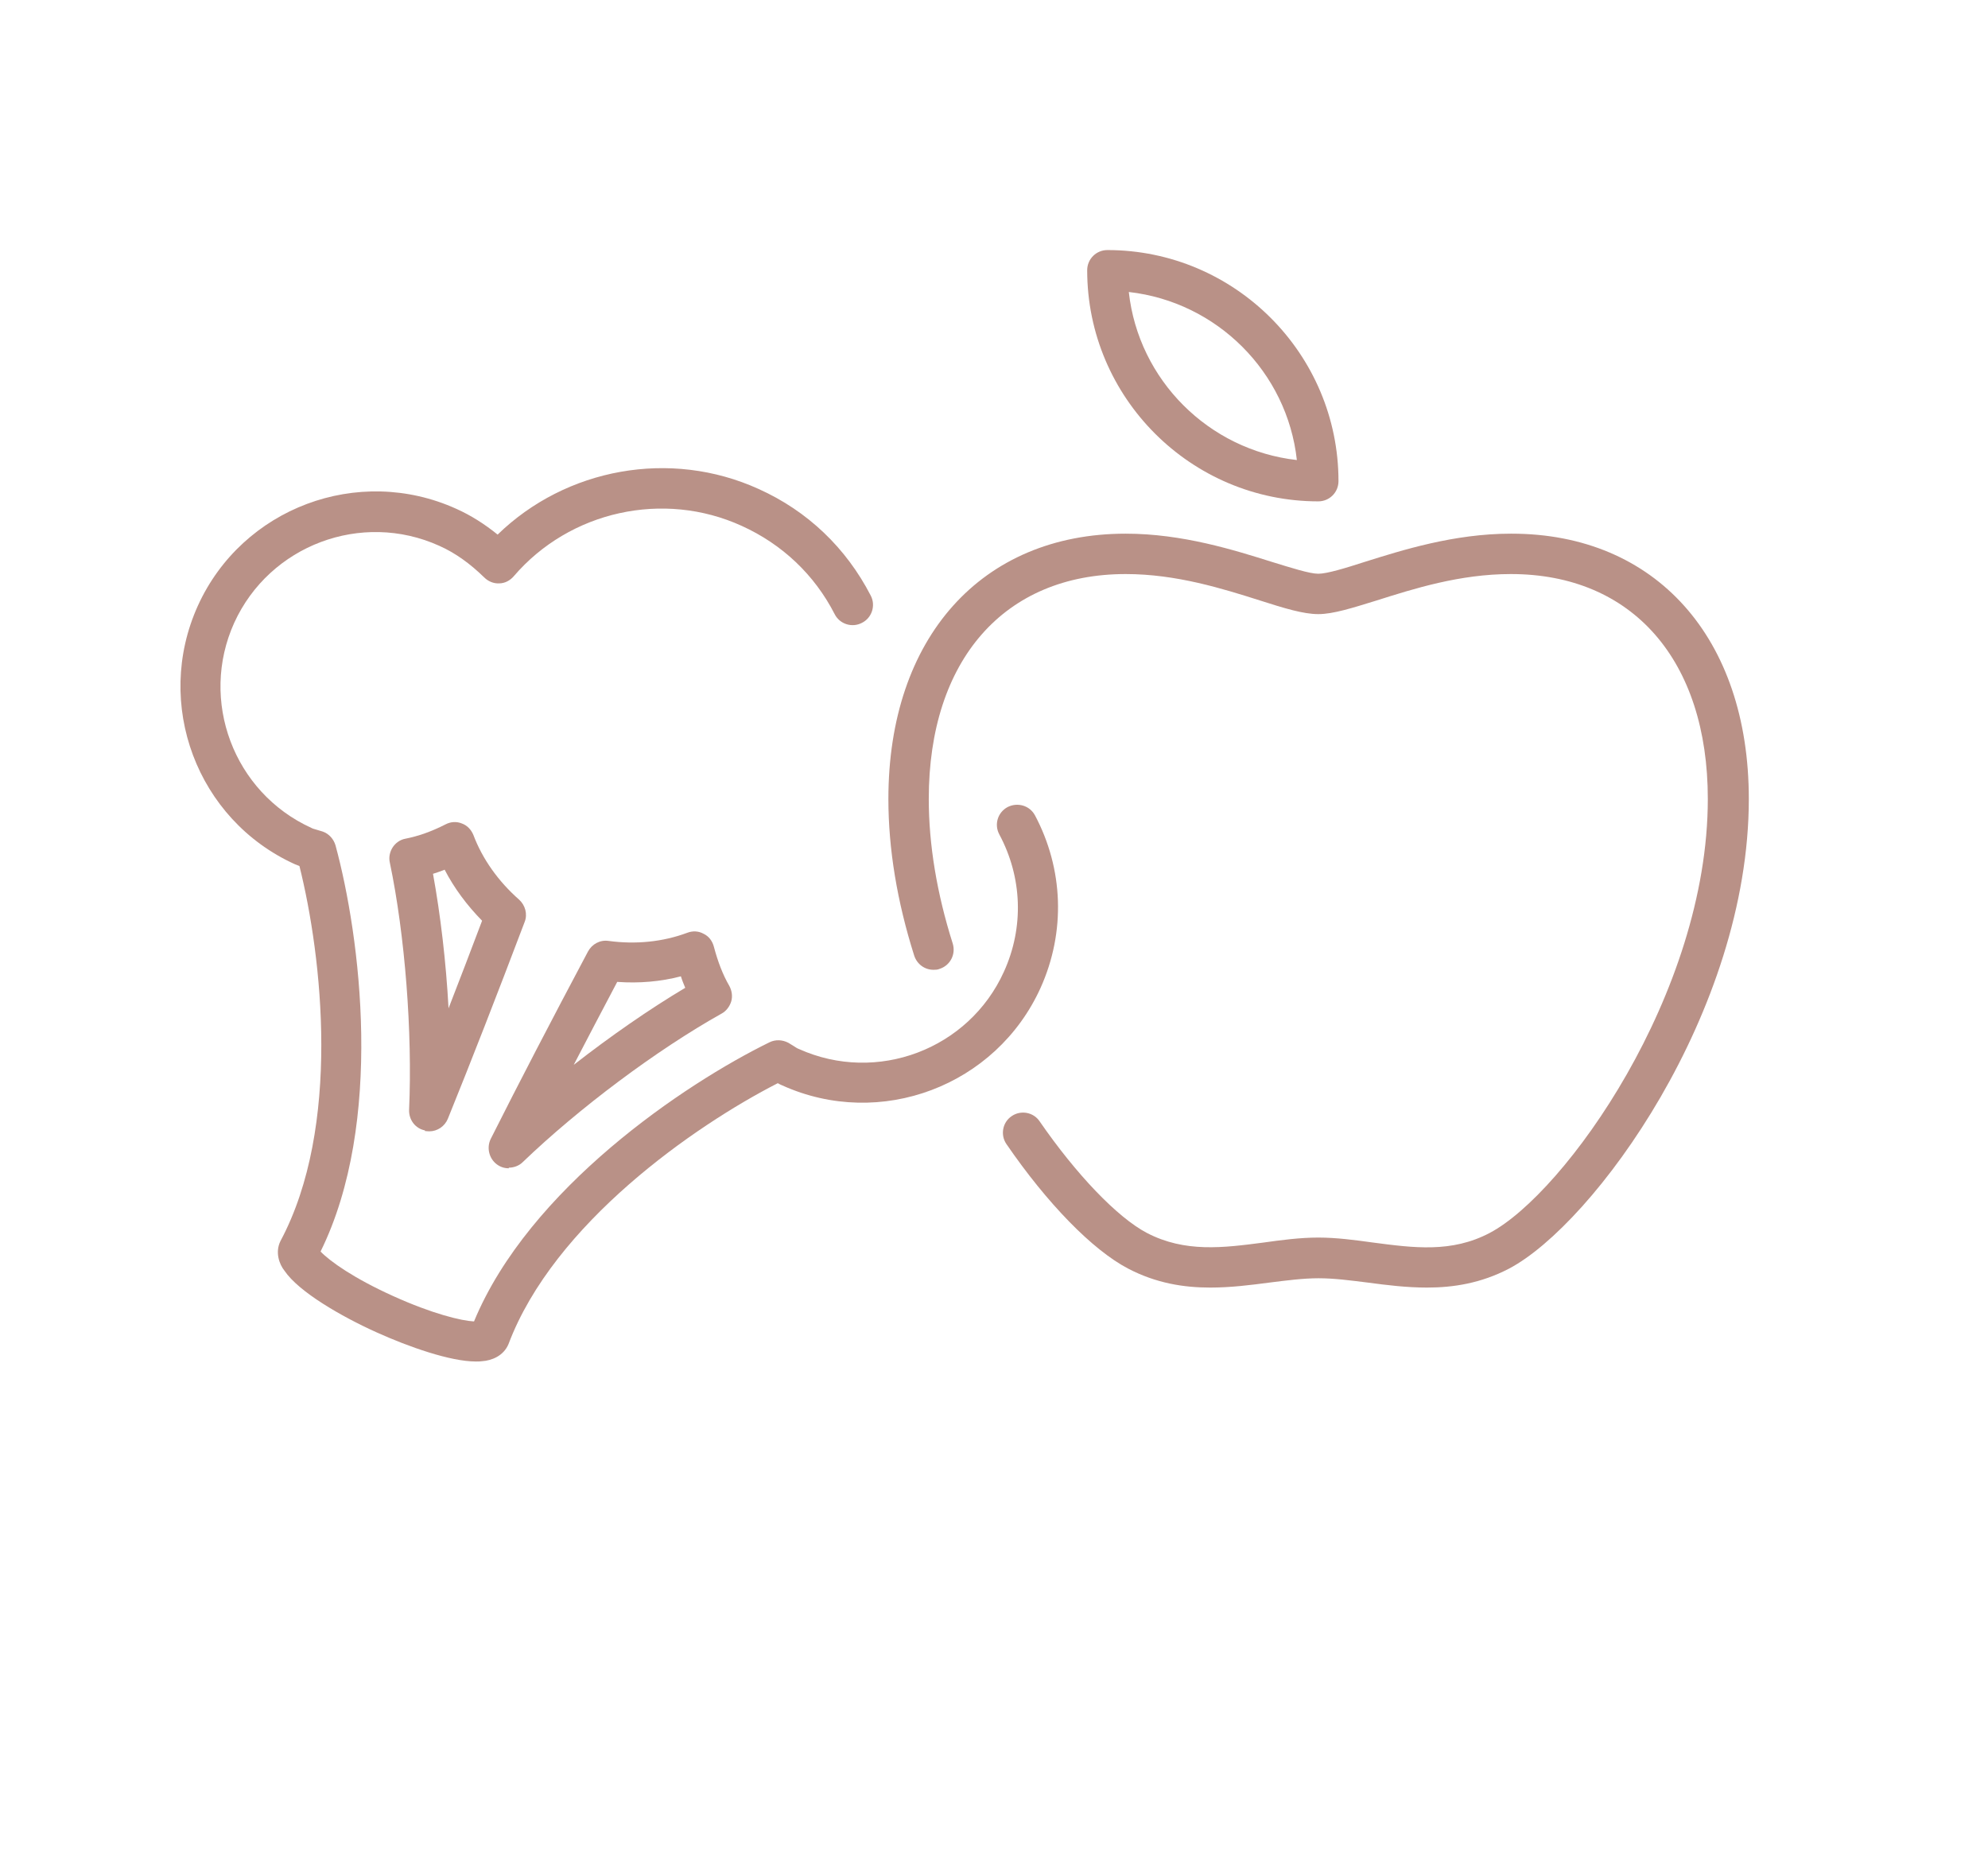
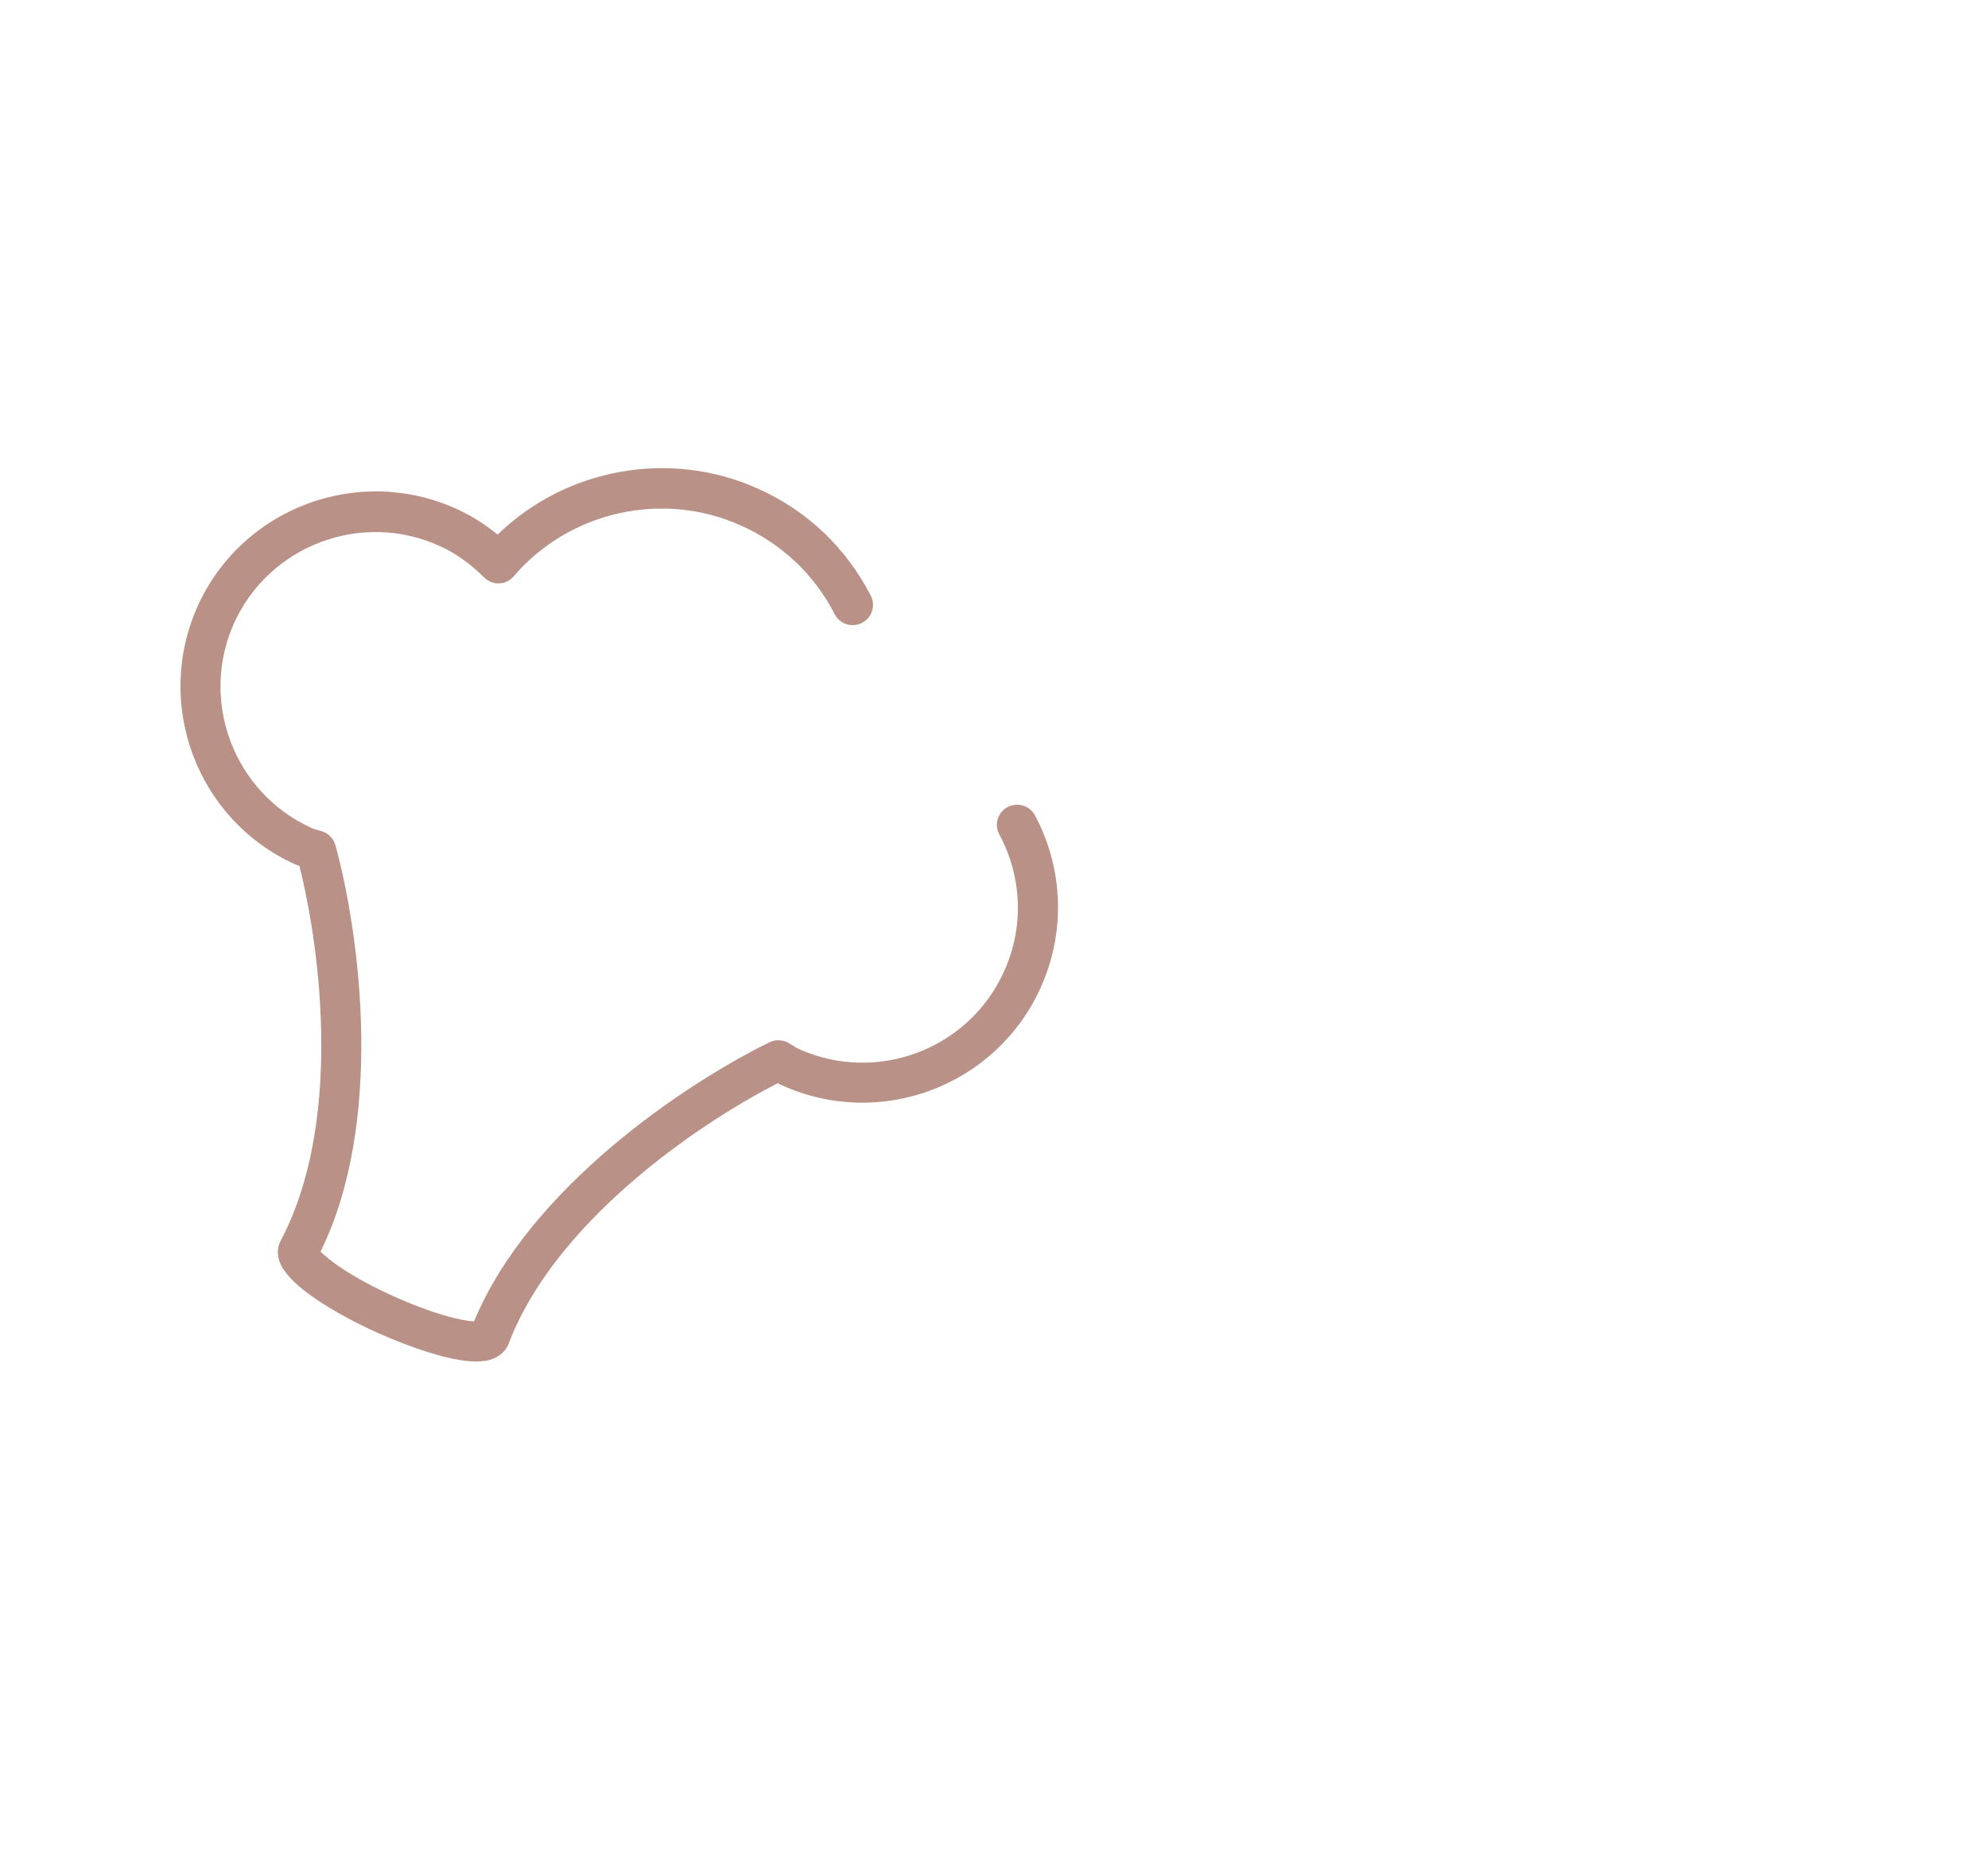
<svg xmlns="http://www.w3.org/2000/svg" id="uuid-697e0d82-f07e-4664-86c9-ccd132e97526" width="64" height="60" viewBox="0 0 64 60">
  <g id="uuid-380137da-ee68-4fc5-a727-df09576dd01d">
-     <path d="M48.64,17.18c-1.83,0-3.5.53-4.71.91-.62.2-1.21.38-1.49.38s-.87-.19-1.49-.38c-1.21-.38-2.88-.91-4.71-.91-4.64,0-7.64,3.35-7.64,8.54,0,1.61.28,3.3.83,5.04.09.28.34.46.62.46.06,0,.13,0,.2-.03.34-.11.53-.47.42-.82-.51-1.61-.77-3.18-.77-4.65,0-4.47,2.43-7.24,6.34-7.24,1.63,0,3.12.47,4.32.85.78.25,1.4.44,1.88.44s1.1-.2,1.88-.44c1.2-.38,2.68-.85,4.32-.85,3.91,0,6.34,2.77,6.34,7.24,0,6.27-4.61,12.7-7.02,13.97-1.23.65-2.46.48-3.76.31-.58-.08-1.17-.16-1.76-.16s-1.19.08-1.76.16c-1.3.17-2.53.33-3.76-.31-.95-.5-2.27-1.88-3.45-3.59-.2-.3-.61-.37-.9-.17-.3.2-.37.61-.17.9,1.31,1.91,2.77,3.41,3.92,4.01.9.47,1.79.61,2.64.61.66,0,1.29-.08,1.9-.16.56-.07,1.09-.14,1.59-.14s1.03.07,1.59.14c.6.08,1.24.16,1.9.16.85,0,1.74-.14,2.64-.61,2.72-1.43,7.72-8.26,7.72-15.12,0-5.19-3-8.54-7.64-8.54Z" style="fill:#b99187;" />
-     <path d="M42.44,16.14c.36,0,.65-.29.65-.65,0-4.1-3.34-7.44-7.44-7.44-.36,0-.65.29-.65.65,0,4.1,3.34,7.44,7.44,7.44ZM41.75,14.81c-2.84-.32-5.1-2.58-5.41-5.41,2.84.32,5.1,2.58,5.41,5.41Z" style="fill:#b99187;" />
-     <path d="M16.38,37.59c.16,0,.33-.06.45-.18,1.8-1.73,4.31-3.61,6.4-4.78.15-.08.26-.23.31-.39.05-.17.02-.35-.06-.5-.21-.36-.37-.78-.5-1.27-.05-.18-.16-.33-.33-.41-.16-.09-.35-.1-.53-.03-.78.29-1.65.38-2.53.26-.27-.04-.53.1-.66.34-1.18,2.22-2.23,4.24-3.13,6.03-.14.28-.06.63.19.82.12.09.25.13.39.13ZM19.88,31.61c.7.05,1.39-.01,2.04-.18.04.13.09.25.14.37-1.16.69-2.41,1.56-3.59,2.48.44-.85.91-1.74,1.4-2.67Z" style="fill:#b99187;" />
-     <path d="M13.68,36.41s.09.01.14.01c.26,0,.5-.16.6-.41.75-1.85,1.58-3.98,2.47-6.33.1-.25.02-.54-.18-.72-.67-.59-1.18-1.31-1.47-2.08-.07-.17-.2-.31-.37-.37-.17-.07-.36-.06-.53.03-.45.23-.88.38-1.29.46-.17.03-.32.14-.41.28s-.13.32-.09.49c.49,2.34.73,5.47.62,7.96-.01.32.2.6.51.66ZM14.31,27.99c.31.6.72,1.15,1.21,1.65-.37.98-.73,1.92-1.08,2.82-.08-1.49-.26-3.01-.5-4.33.12-.04.25-.08.37-.13Z" style="fill:#b99187;" />
    <path d="M33.32,26.25c-.17-.32-.56-.43-.88-.27-.32.17-.44.56-.27.88.74,1.38.8,2.99.15,4.42-1.13,2.5-4.09,3.62-6.6,2.49-.06-.02-.11-.06-.16-.09-.06-.04-.12-.07-.18-.11-.19-.1-.41-.11-.6-.02-2.74,1.34-7.75,4.71-9.52,8.99-.4-.02-1.33-.24-2.61-.82-1.26-.57-2.02-1.11-2.33-1.43,2.05-4.16,1.28-10.14.48-13.08-.06-.2-.21-.37-.41-.44-.06-.02-.13-.04-.2-.06-.06-.02-.12-.03-.17-.06-2.5-1.14-3.61-4.1-2.48-6.6,1.14-2.5,4.1-3.61,6.6-2.48.52.23,1,.58,1.45,1.02.13.13.31.2.48.19.18,0,.35-.09.47-.23,1.8-2.1,4.82-2.77,7.34-1.62,1.3.59,2.34,1.57,2.99,2.84.16.32.56.45.88.28.32-.16.45-.56.28-.88-.79-1.53-2.03-2.72-3.61-3.43-2.84-1.29-6.2-.67-8.4,1.47-.42-.34-.86-.62-1.33-.83-3.16-1.43-6.89-.03-8.32,3.12-1.43,3.16-.03,6.89,3.12,8.32.05.02.1.04.15.06.73,2.92,1.35,8.4-.61,12.07-.18.36-.04.75.13.96.46.68,1.83,1.47,2.96,1.98,1.04.47,2.38.94,3.2.94.07,0,.14,0,.2-.01.31-.02.69-.17.85-.55,1.46-3.88,5.99-7.03,8.67-8.4.05.03.09.05.14.07,3.16,1.43,6.89.02,8.32-3.14.81-1.8.74-3.83-.19-5.57Z" style="fill:#b99187;" />
-     <rect width="64" height="60" style="fill:none;" />
  </g>
</svg>